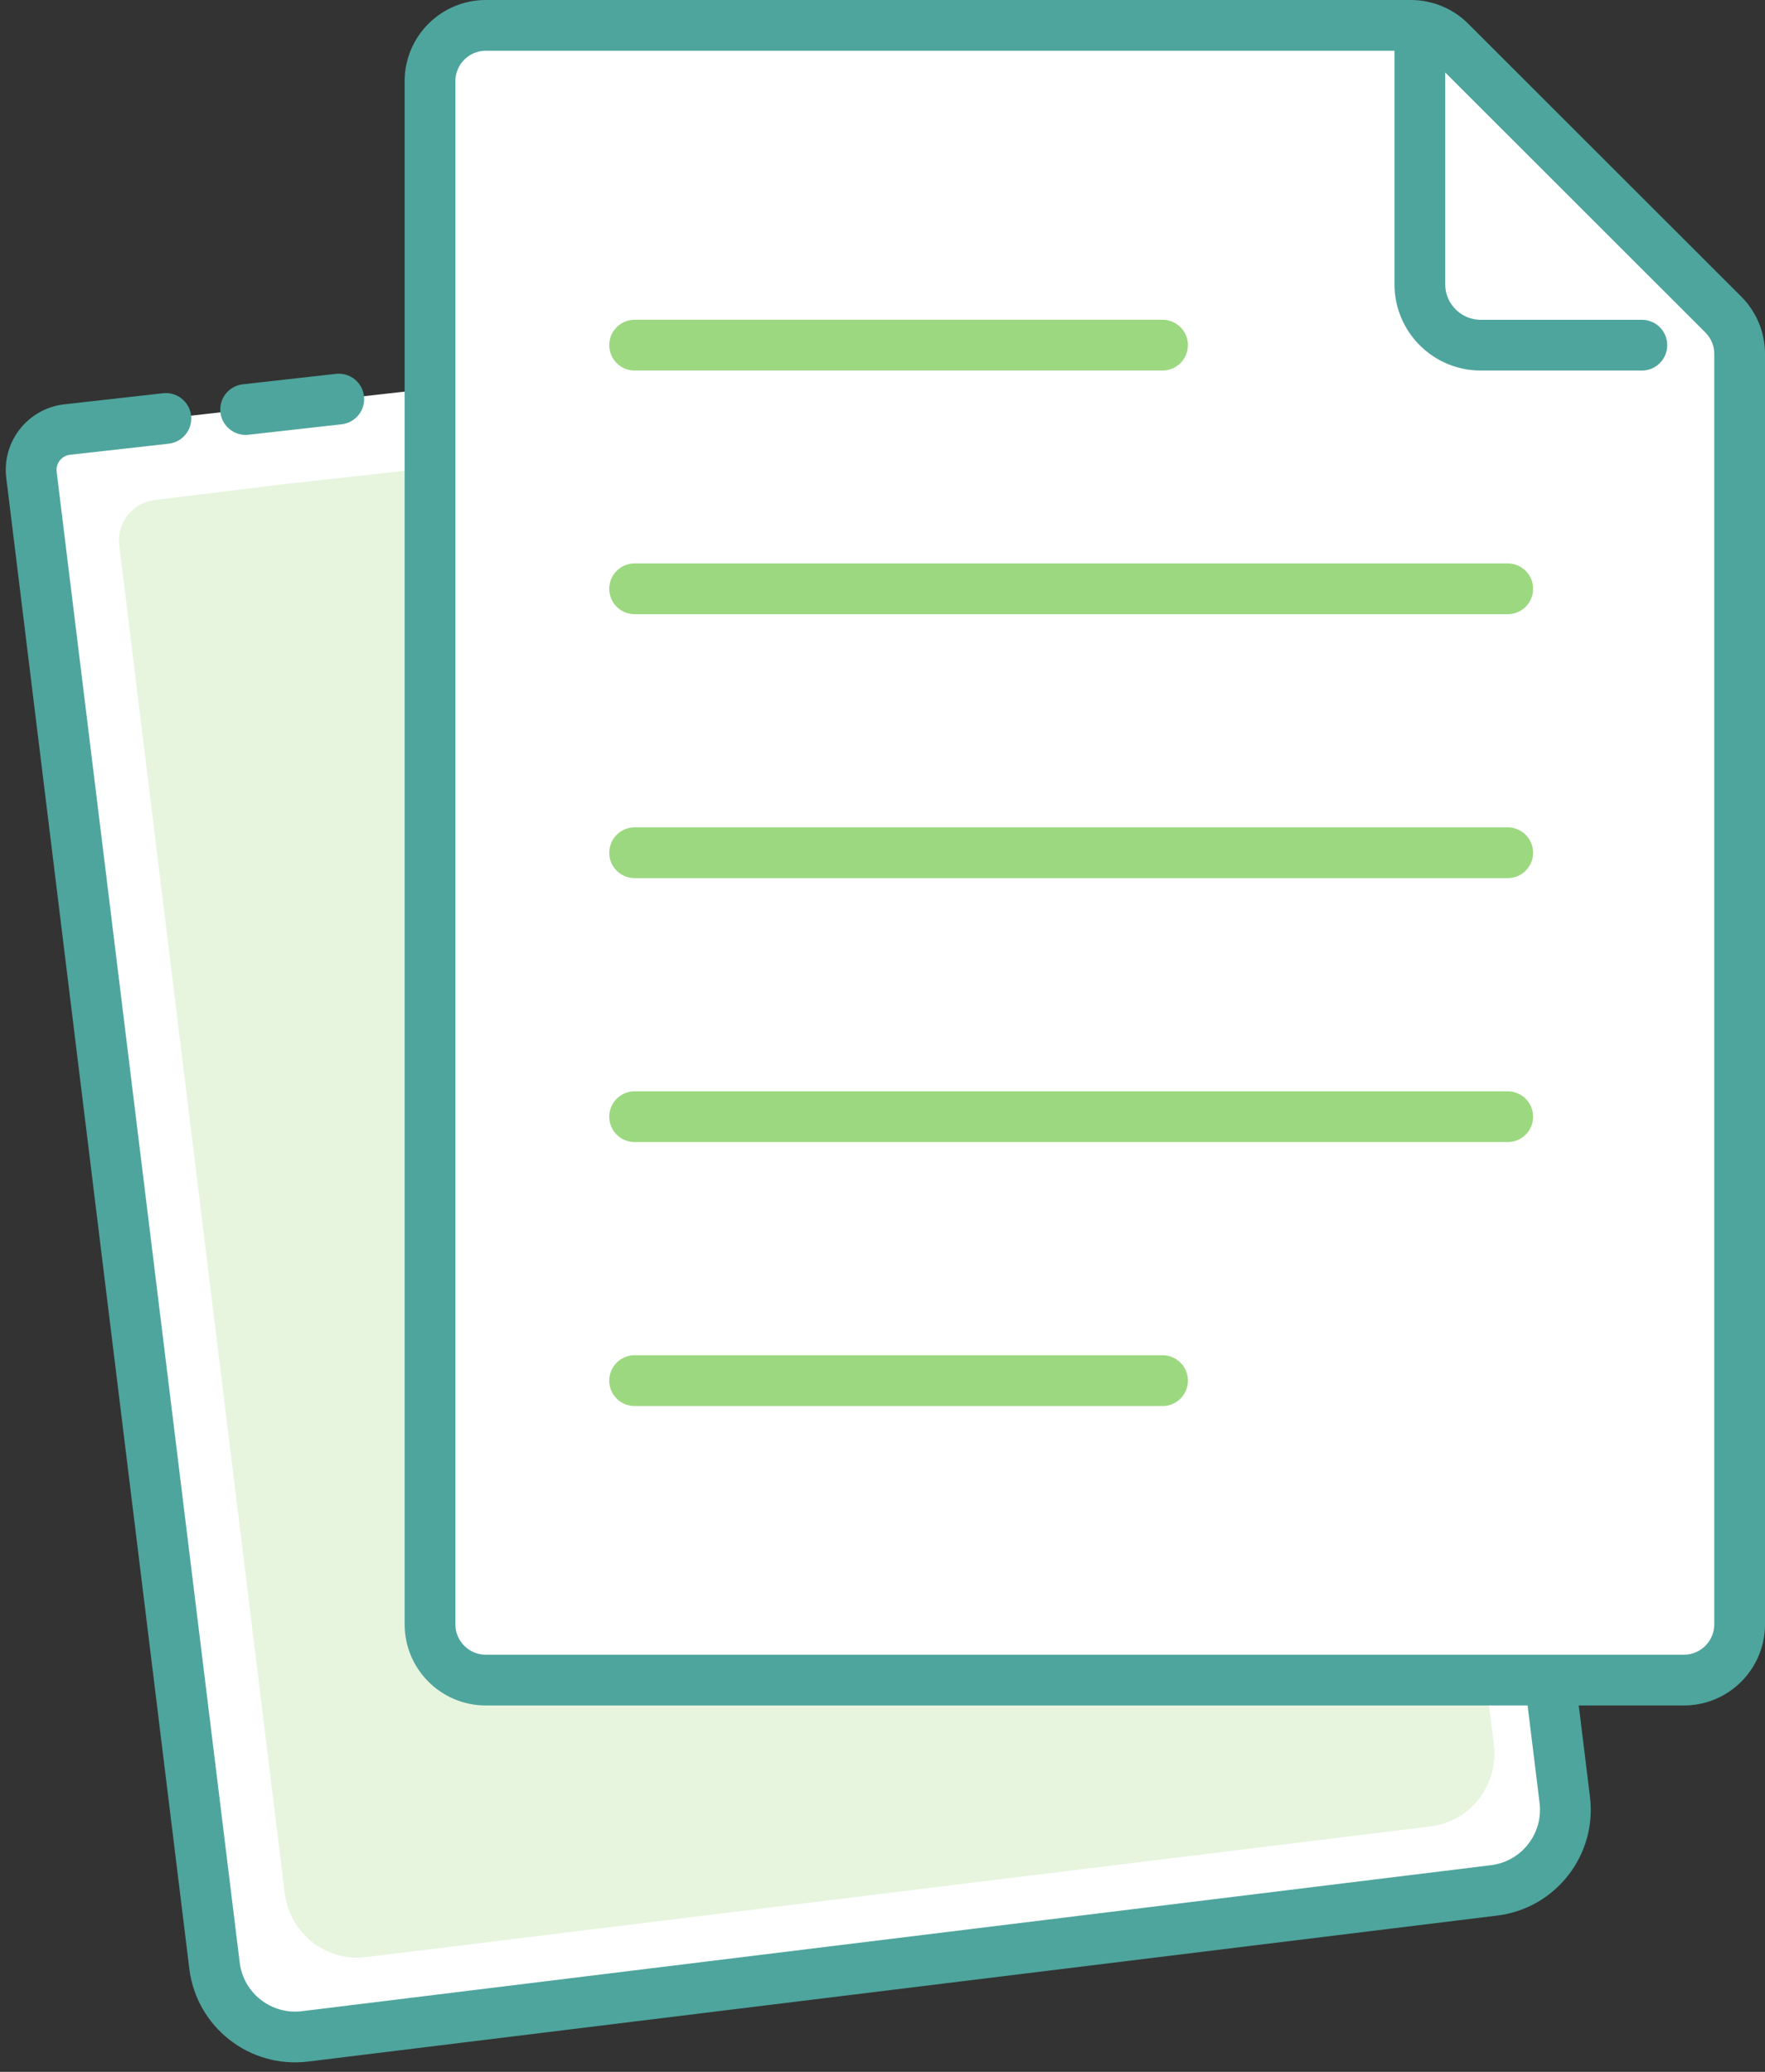
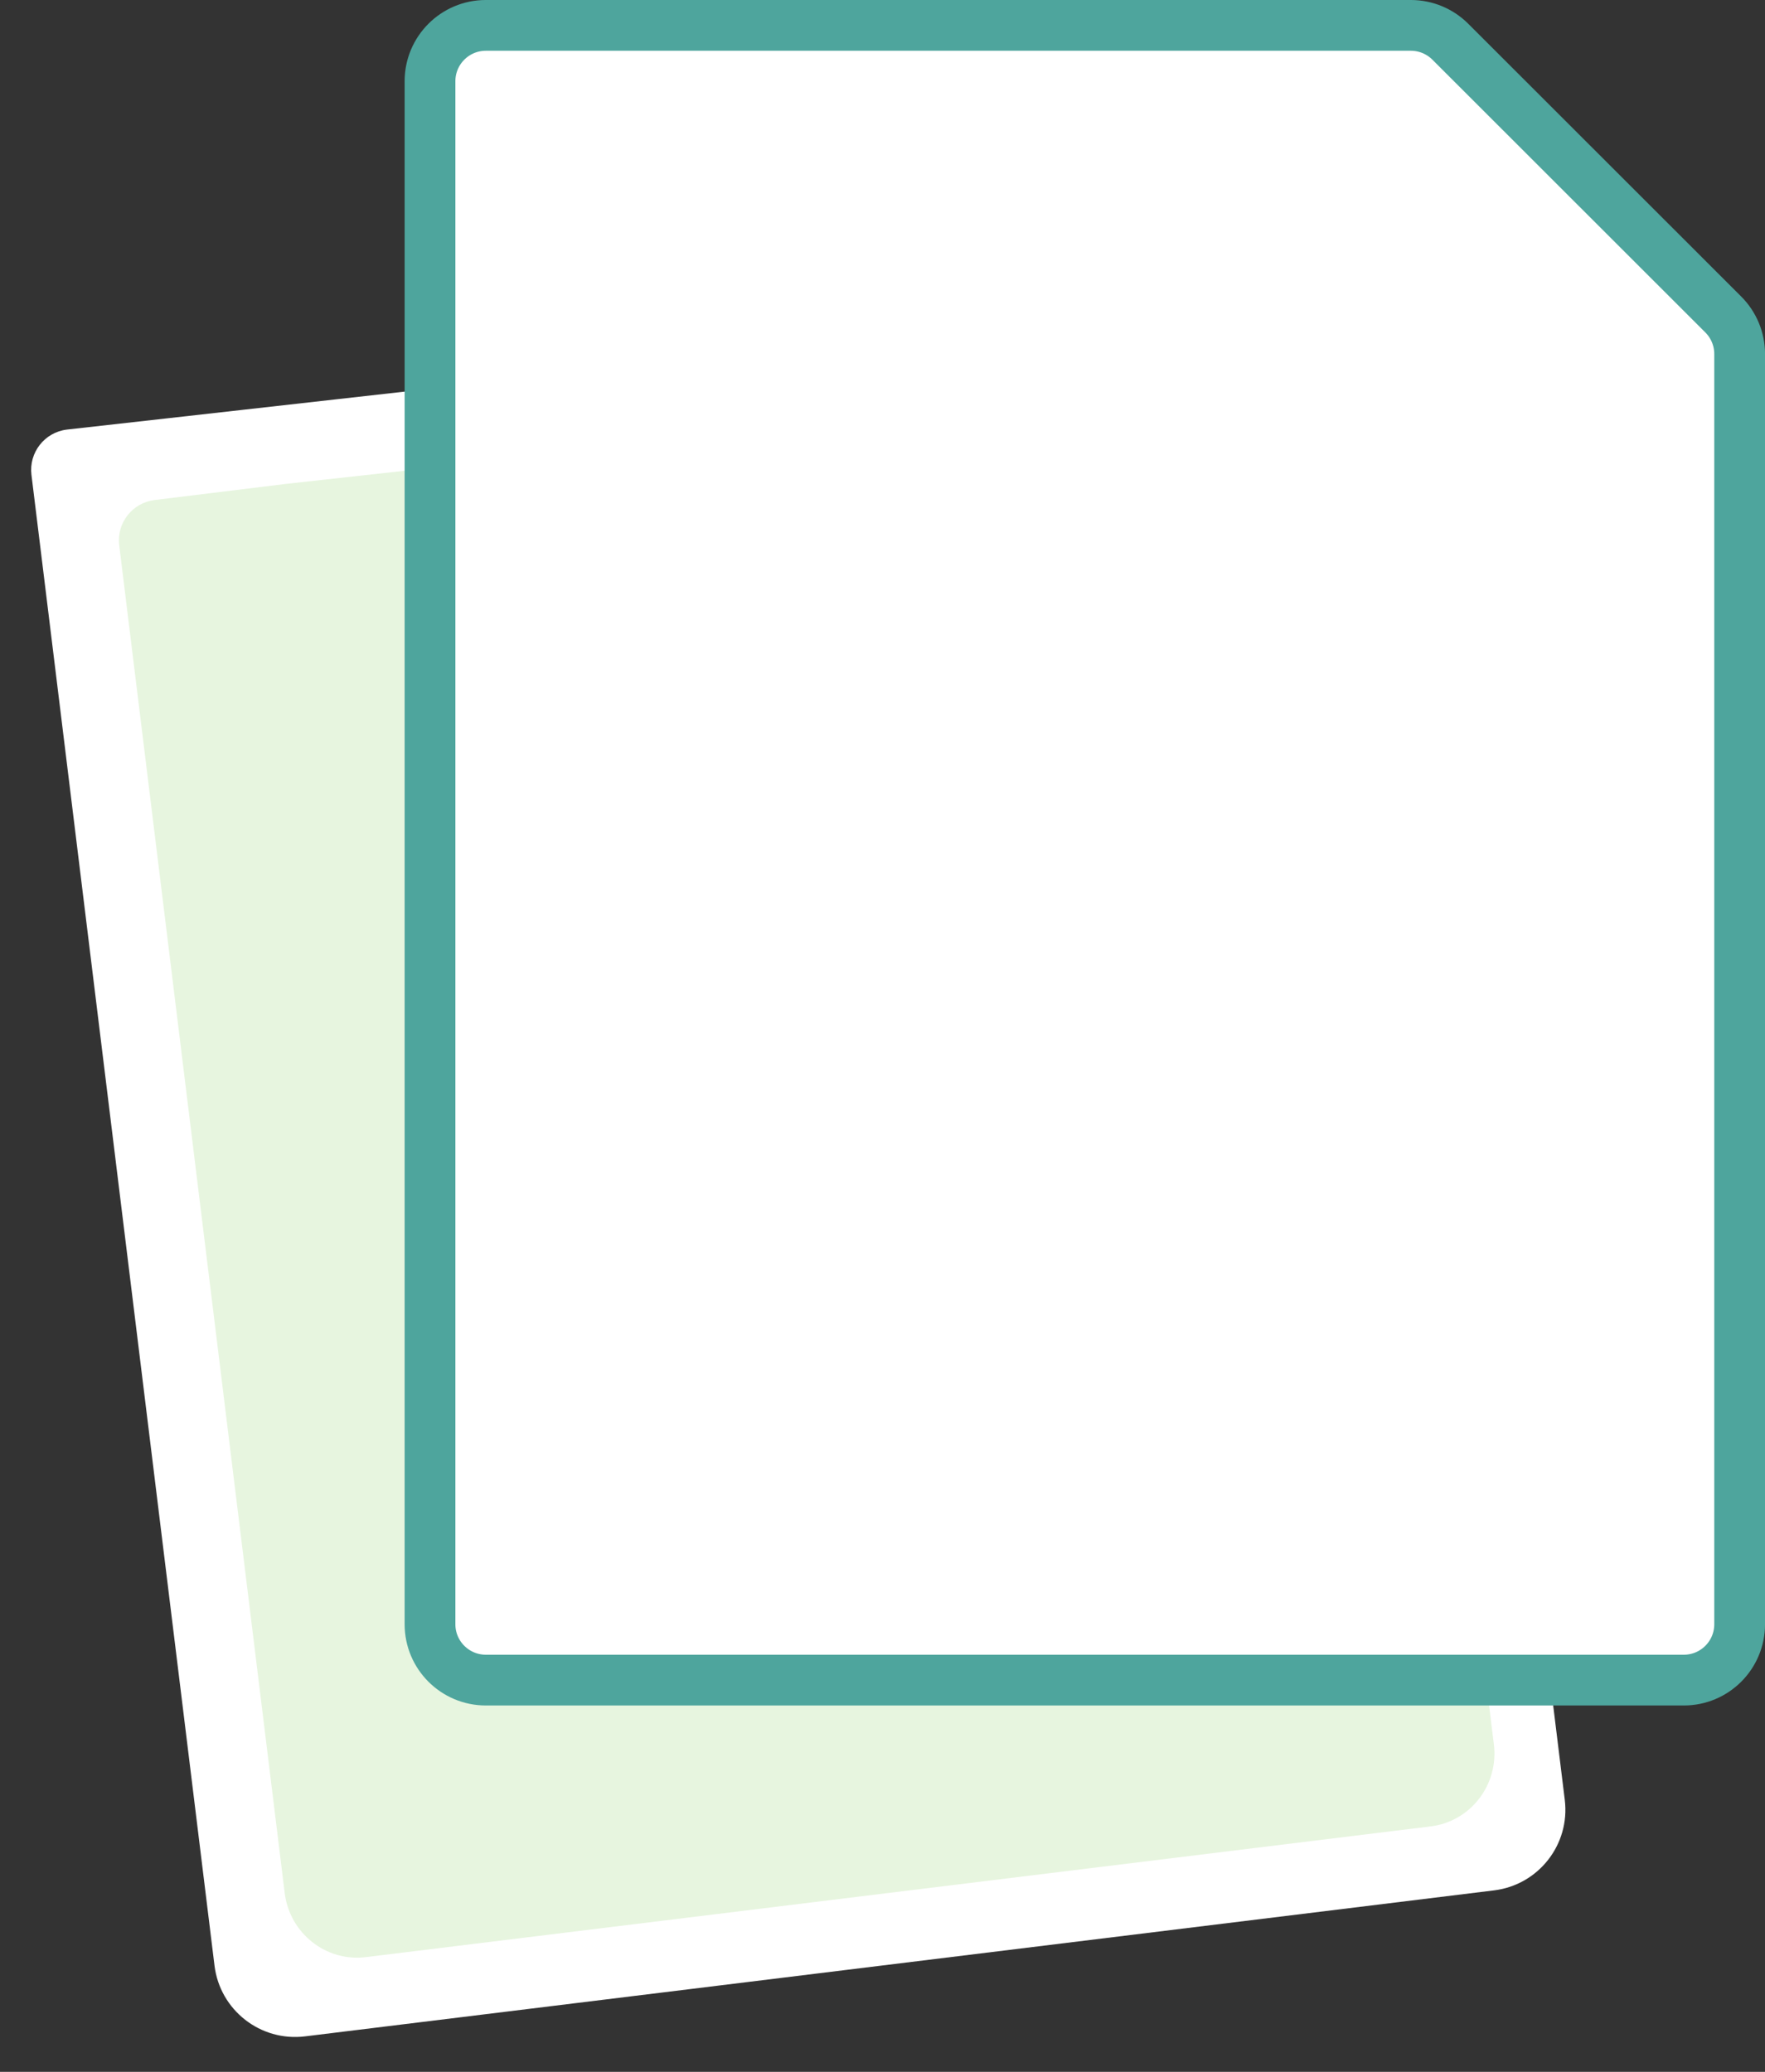
<svg xmlns="http://www.w3.org/2000/svg" width="138" height="162" viewBox="0 0 138 162" fill="none">
  <rect x="0" y="0" width="138" height="162" fill="#333333" stroke="none" />
-   <path fill-rule="evenodd" clip-rule="evenodd" d="M106.251 22.226L121.018 129.929L122.345 140.735C122.772 144.216 120.297 147.384 116.816 147.811L23.849 159.226C20.368 159.654 17.2 157.178 16.772 153.697L2.459 37.128C2.246 35.388 3.483 33.803 5.224 33.59C5.235 33.588 5.246 33.587 5.257 33.586L12.97 32.721M19.206 32.021L26.488 31.204L19.206 32.021Z" fill="white" />
-   <path d="M108.217 21.956C108.068 20.871 107.067 20.111 105.981 20.26C104.895 20.409 104.136 21.41 104.285 22.496L106.251 22.226L108.217 21.956ZM121.018 129.929L122.988 129.688C122.986 129.678 122.985 129.669 122.984 129.66L121.018 129.929ZM122.345 140.735L124.314 140.493L122.345 140.735ZM116.816 147.811L117.058 149.781L116.816 147.811ZM23.849 159.226L24.091 161.196L23.849 159.226ZM16.772 153.697L18.742 153.456L16.772 153.697ZM5.257 33.586L5.478 35.558L5.257 33.586ZM13.191 34.693C14.28 34.57 15.064 33.589 14.942 32.499C14.819 31.41 13.838 30.626 12.748 30.748L12.97 32.721L13.191 34.693ZM18.984 30.049C17.895 30.171 17.111 31.153 17.234 32.242C17.356 33.331 18.338 34.115 19.427 33.993L19.206 32.021L18.984 30.049ZM26.709 33.176C27.798 33.054 28.582 32.072 28.46 30.983C28.338 29.894 27.356 29.11 26.267 29.232L26.488 31.204L26.709 33.176ZM106.251 22.226L104.285 22.496L119.052 130.199L121.018 129.929L122.984 129.66L108.217 21.956L106.251 22.226ZM121.018 129.929L119.048 130.171L120.375 140.977L122.345 140.735L124.314 140.493L122.988 129.688L121.018 129.929ZM122.345 140.735L120.375 140.977C120.669 143.37 118.967 145.548 116.574 145.842L116.816 147.811L117.058 149.781C121.626 149.22 124.875 145.062 124.314 140.493L122.345 140.735ZM116.816 147.811L116.574 145.842L23.607 157.257L23.849 159.226L24.091 161.196L117.058 149.781L116.816 147.811ZM23.849 159.226L23.607 157.257C21.214 157.551 19.036 155.849 18.742 153.456L16.772 153.697L14.803 153.939C15.364 158.508 19.522 161.757 24.091 161.196L23.849 159.226ZM16.772 153.697L18.742 153.456L4.429 36.886L2.459 37.128L0.49 37.37L14.803 153.939L16.772 153.697ZM2.459 37.128L4.429 36.886C4.349 36.233 4.813 35.639 5.466 35.559L5.224 33.59L4.982 31.62C2.154 31.967 0.142 34.541 0.49 37.37L2.459 37.128ZM5.224 33.59L5.466 35.559C5.47 35.559 5.474 35.558 5.478 35.558L5.257 33.586L5.035 31.614C5.018 31.616 5 31.618 4.982 31.62L5.224 33.59ZM5.257 33.586L5.478 35.558L13.191 34.693L12.97 32.721L12.748 30.748L5.035 31.614L5.257 33.586ZM19.206 32.021L19.427 33.993L26.709 33.176L26.488 31.204L26.267 29.232L18.984 30.049L19.206 32.021Z" fill="#4EA59D" />
+   <path fill-rule="evenodd" clip-rule="evenodd" d="M106.251 22.226L121.018 129.929L122.345 140.735C122.772 144.216 120.297 147.384 116.816 147.811L23.849 159.226C20.368 159.654 17.2 157.178 16.772 153.697L2.459 37.128C2.246 35.388 3.483 33.803 5.224 33.59C5.235 33.588 5.246 33.587 5.257 33.586L12.97 32.721M19.206 32.021L26.488 31.204L19.206 32.021" fill="white" />
  <path fill-rule="evenodd" clip-rule="evenodd" d="M102.233 29.003L115.599 126.611L116.802 136.404C117.189 139.558 114.976 142.426 111.859 142.808L28.605 153.031C25.487 153.414 22.646 151.167 22.259 148.012L9.321 42.636C9.107 40.896 10.345 39.312 12.085 39.098L22.384 37.833" fill="#E7F5DF" />
  <path d="M37.987 1.984H110.311C111.468 1.984 112.578 2.444 113.396 3.262L134.738 24.591C135.557 25.41 136.018 26.52 136.018 27.679V127.004C136.017 129.415 134.063 131.369 131.652 131.369H37.987C35.576 131.369 33.621 129.415 33.621 127.004V6.351C33.621 3.939 35.576 1.984 37.987 1.984Z" fill="white" stroke="#4EA59D" stroke-width="3.969" />
-   <path d="M111.014 3.815V22.226C111.014 24.856 113.146 26.989 115.776 26.989H128.371" stroke="#4EA59D" stroke-width="3.969" stroke-linecap="round" stroke-linejoin="round" />
-   <path d="M49.619 107.953H90.895M49.619 26.988H90.895H49.619ZM49.619 46.039H117.884H49.619ZM49.619 66.677H117.884H49.619ZM49.619 87.315H117.884H49.619Z" stroke="#9CD880" stroke-width="3.969" stroke-linecap="round" stroke-linejoin="round" />
</svg>